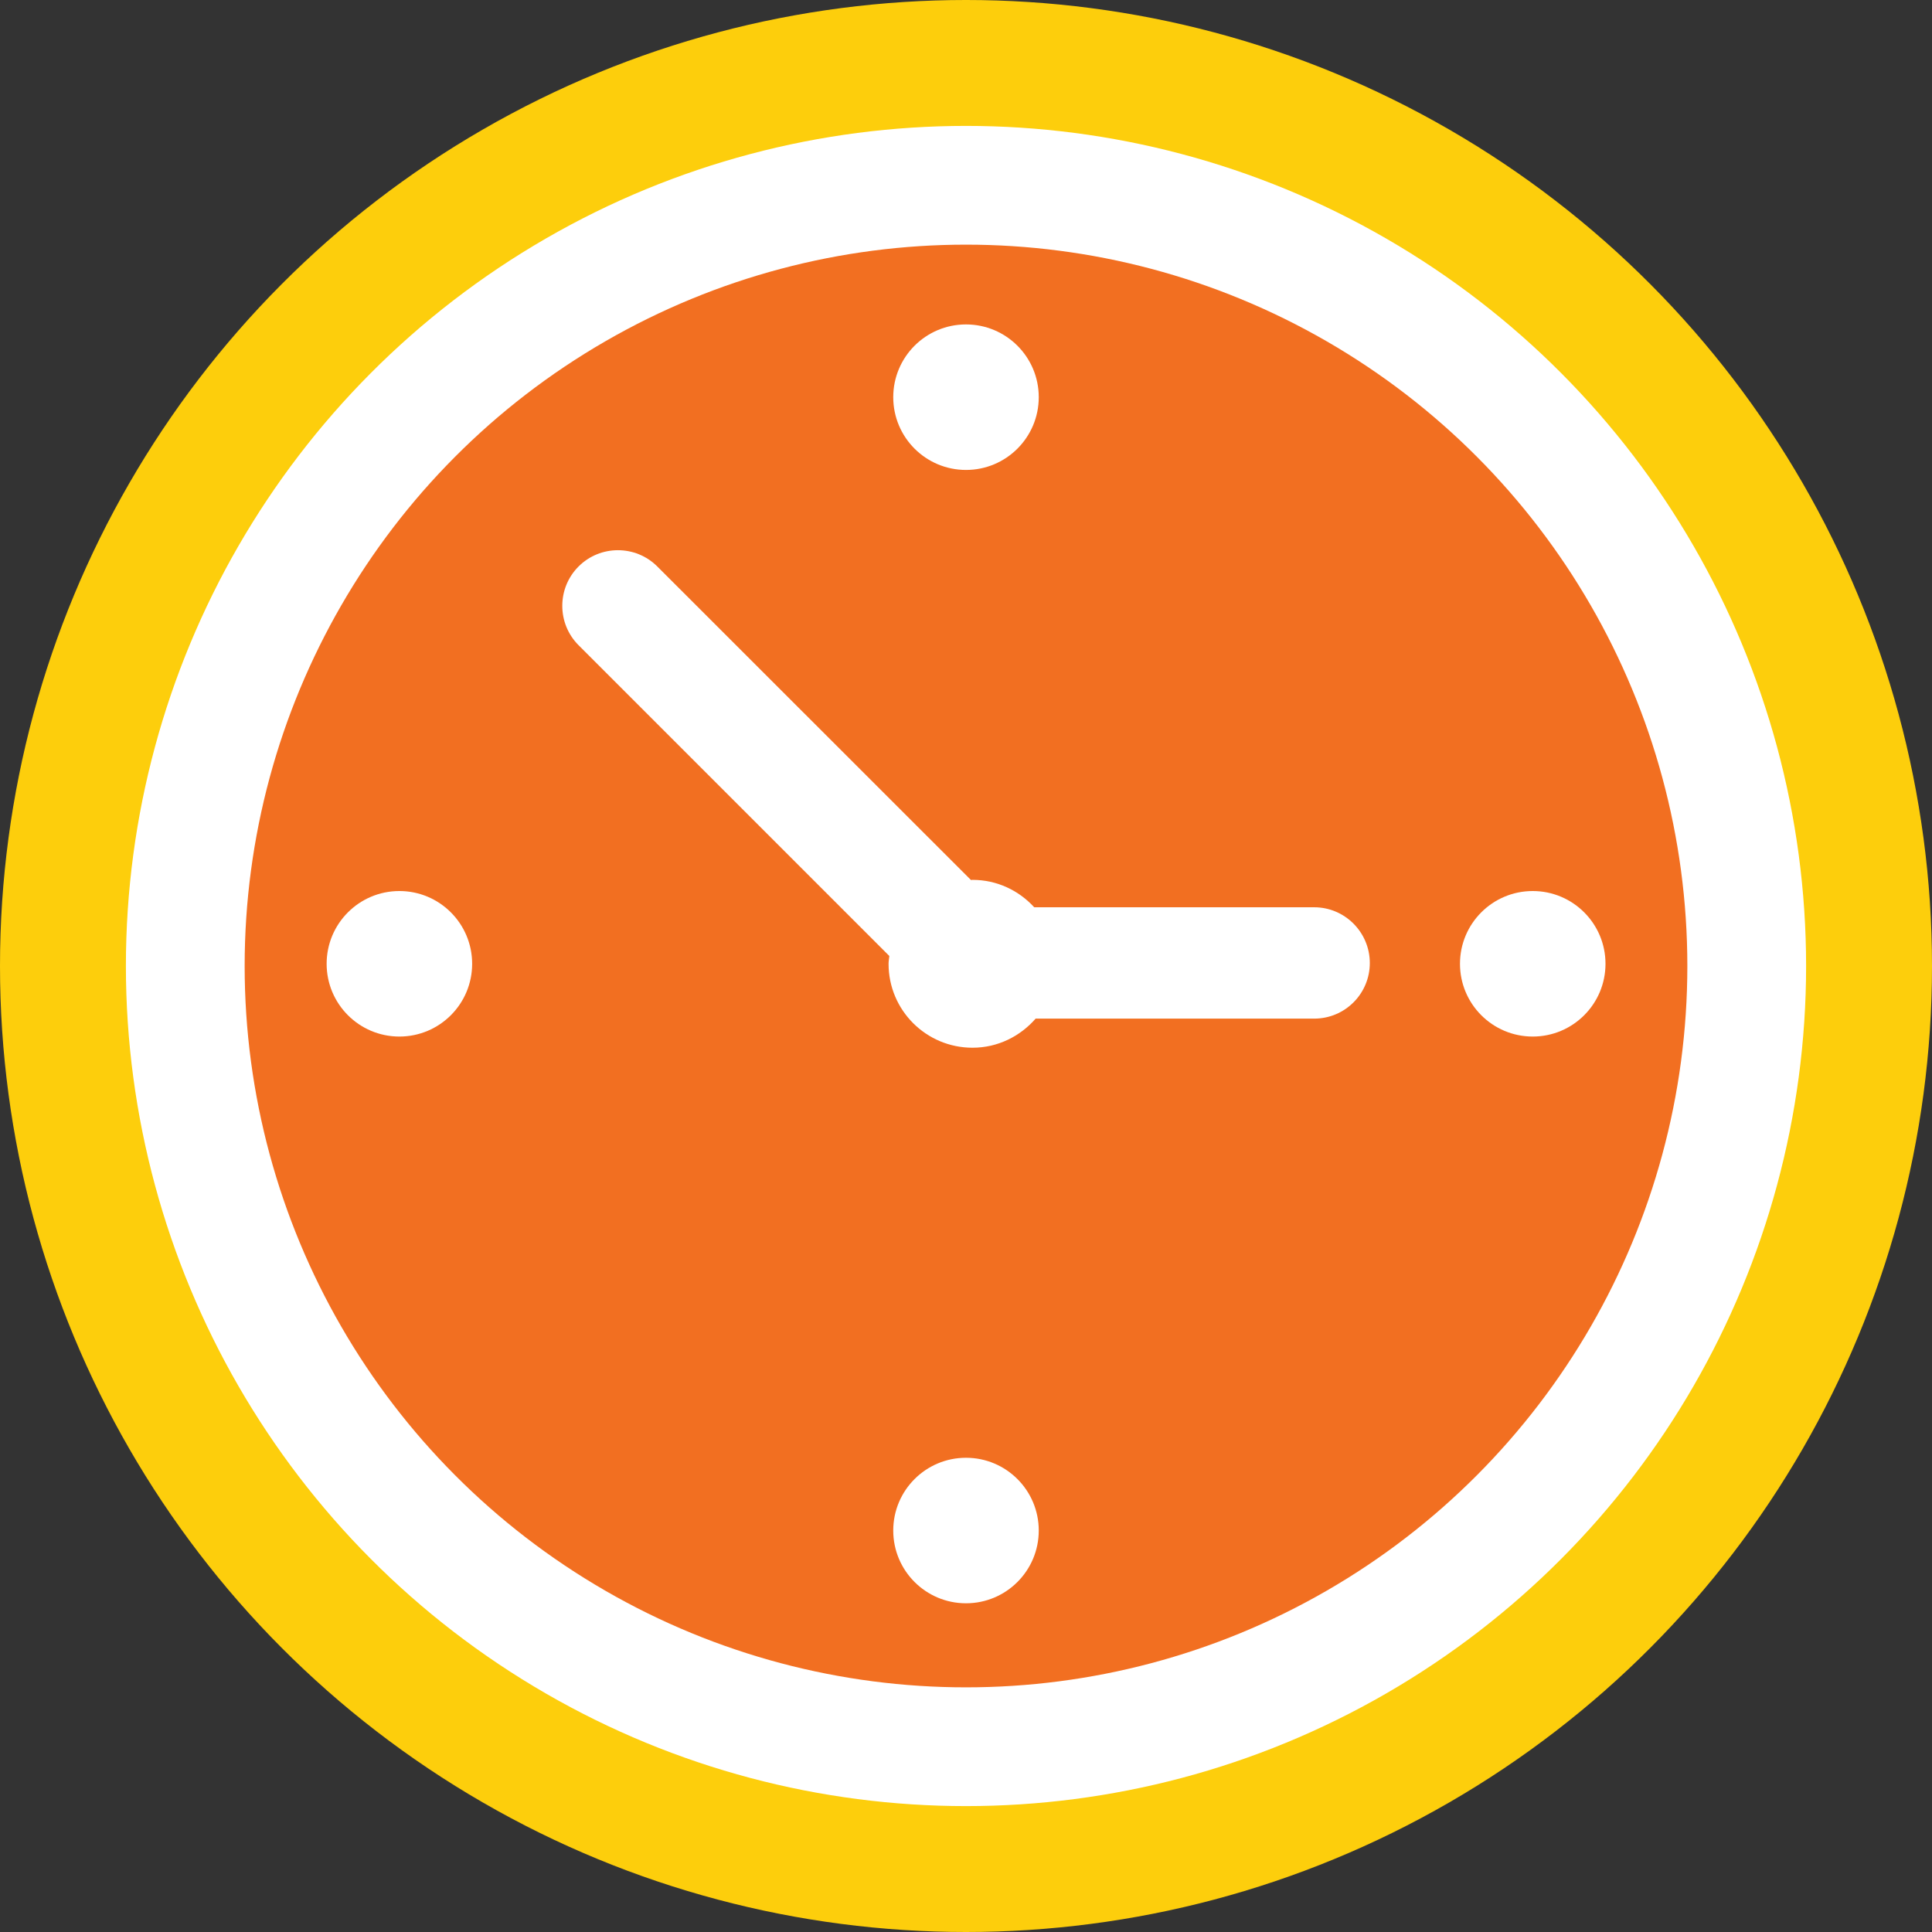
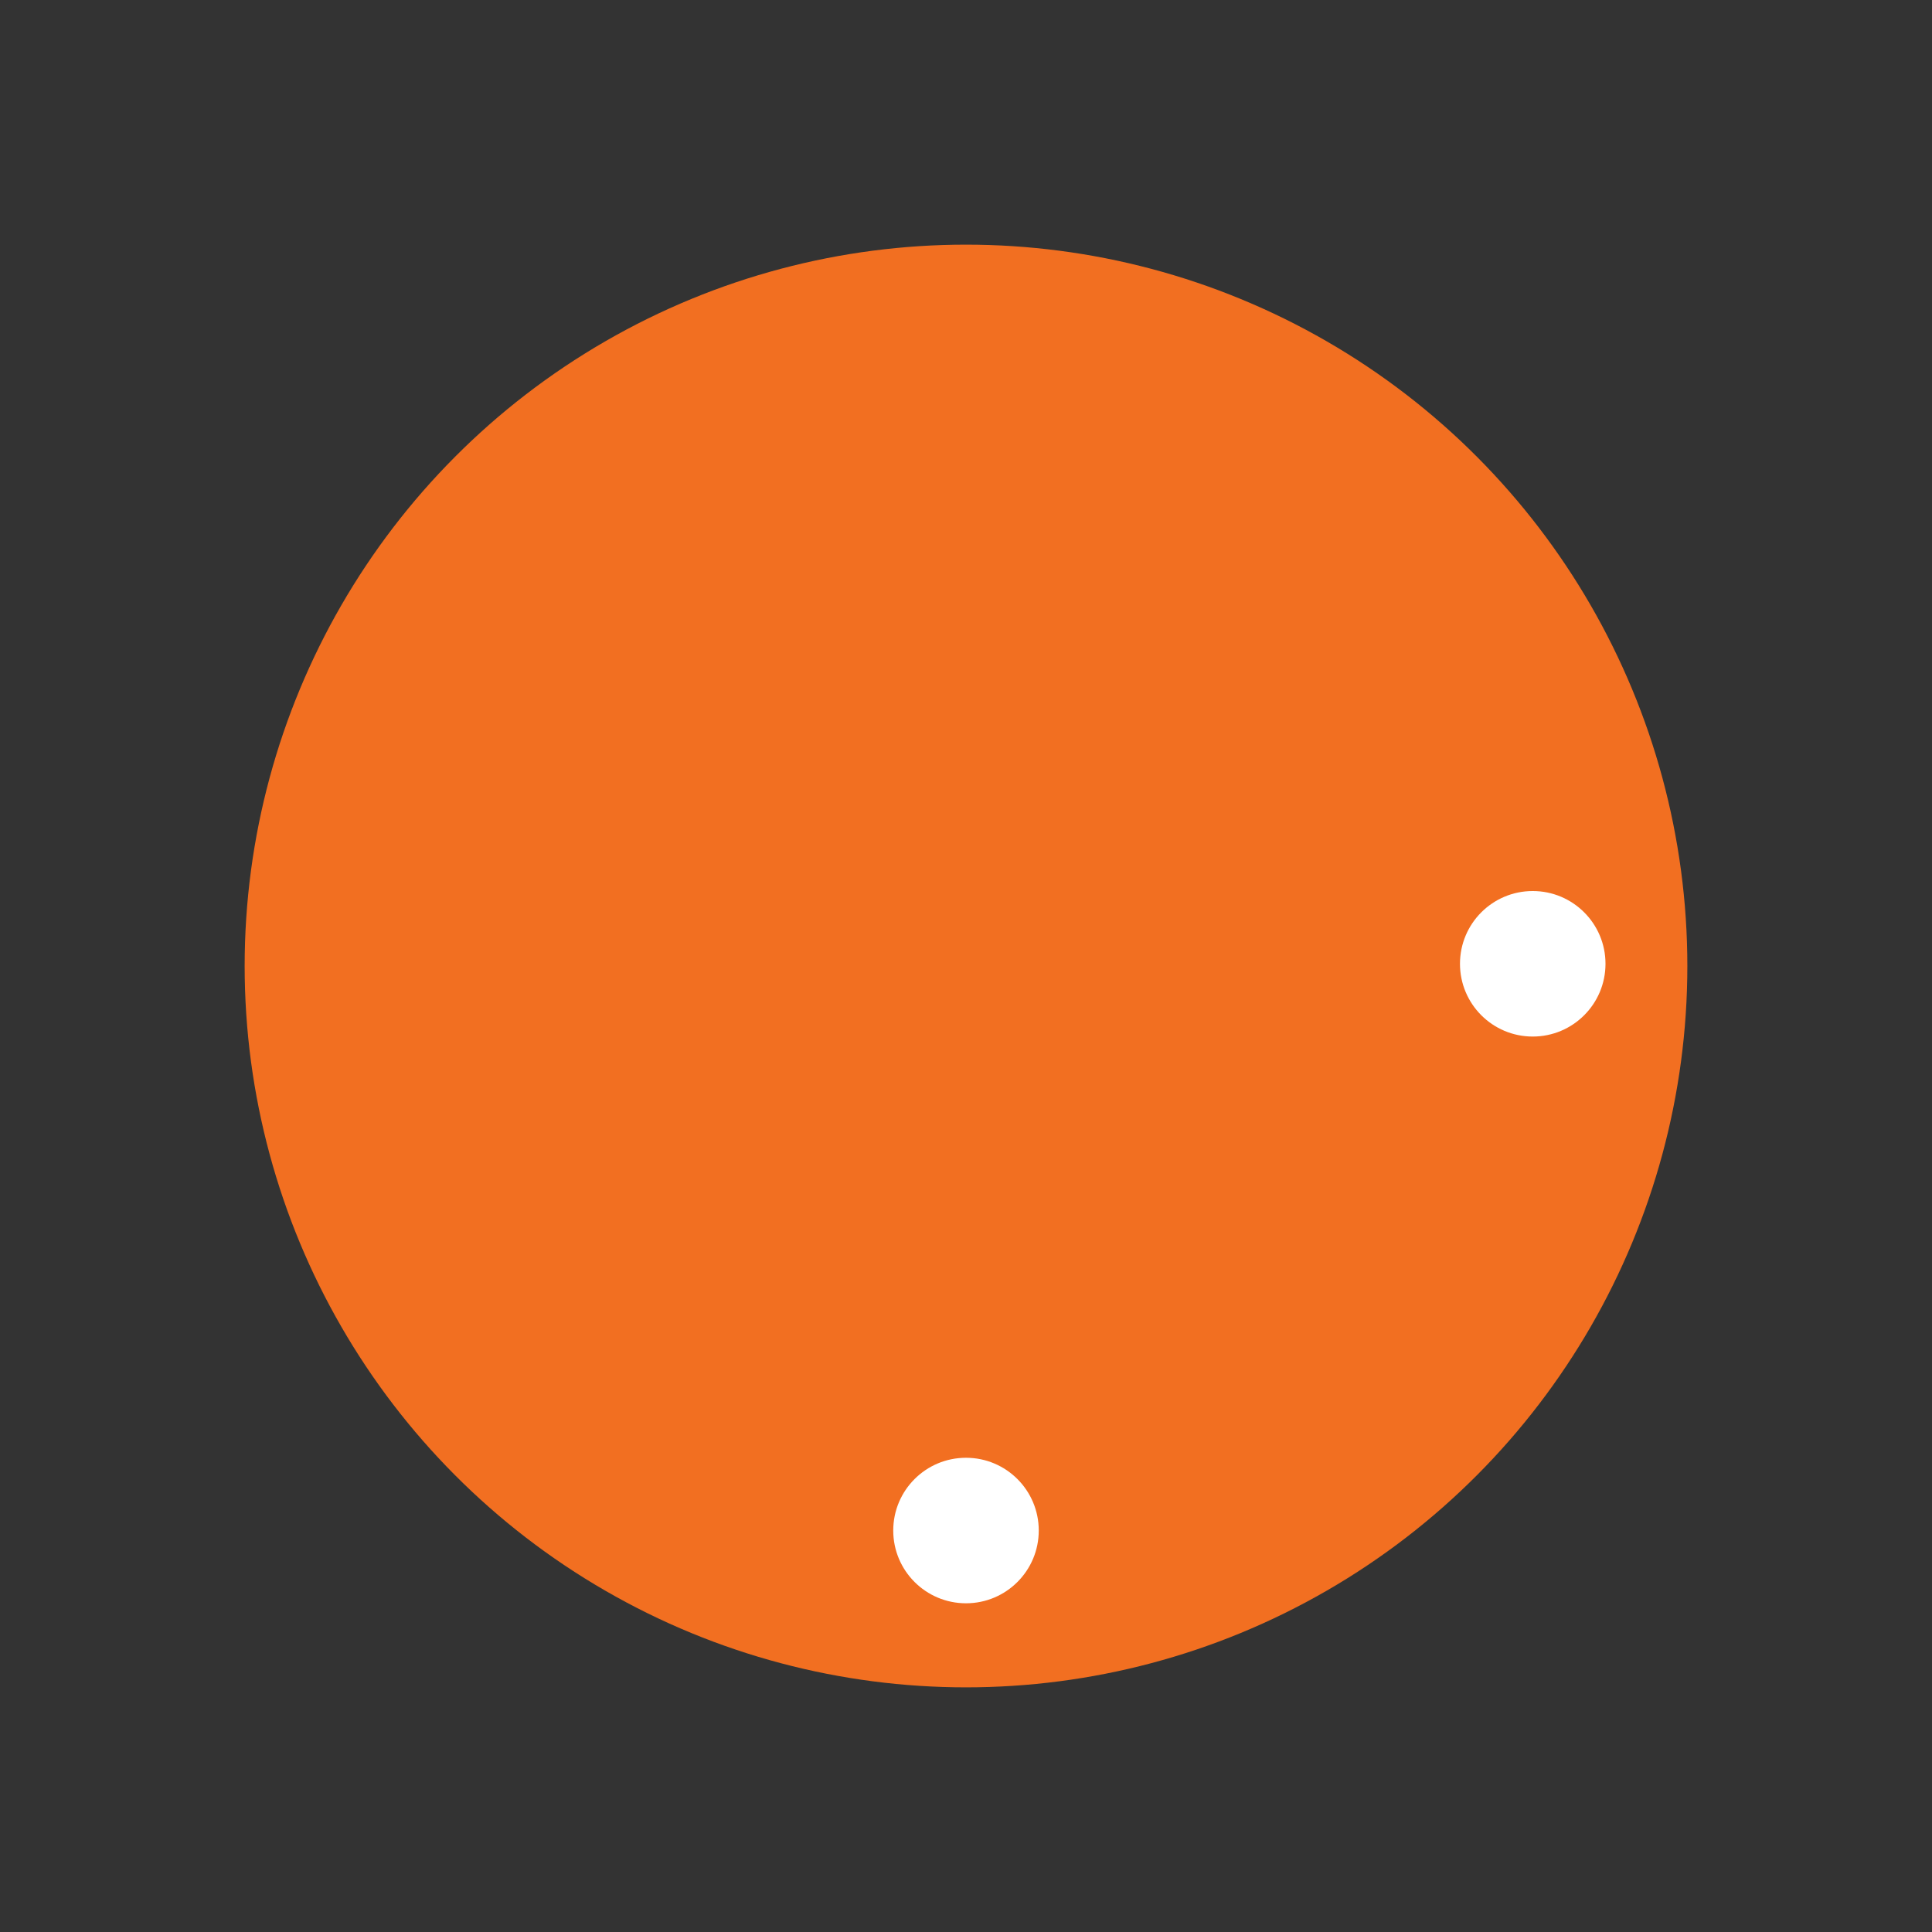
<svg xmlns="http://www.w3.org/2000/svg" id="Слой_1" x="0px" y="0px" viewBox="0 0 148.7 148.7" style="enable-background:new 0 0 148.7 148.7;" xml:space="preserve">
  <rect x="0" y="0" width="148.7" height="148.7" fill="#333333" stroke="none" />
  <style type="text/css"> .st0{fill:#6ACBDF;} .st1{fill:#F26F21;} .st2{fill:#FDCE0C;} .st3{fill:#FFFFFF;} .st4{fill:none;stroke:#F26F21;stroke-width:5.367;stroke-linecap:round;stroke-linejoin:round;stroke-miterlimit:10;} .st5{fill:none;stroke:#6ACBDF;stroke-width:5.918;stroke-miterlimit:10;} .st6{fill:none;stroke:#F26F21;stroke-width:5.918;stroke-miterlimit:10;} .st7{fill:#FDCE0C;stroke:#FDCE0C;stroke-width:5.918;stroke-miterlimit:10;} .st8{fill:#FFFFFF;stroke:#FDCE0C;stroke-width:2.959;stroke-miterlimit:10;} .st9{fill:#FFFFFF;stroke:#FDCE0C;stroke-width:1.479;stroke-miterlimit:10;} .st10{fill:#FDCE0C;stroke:#FFFFFF;stroke-width:5.38;stroke-miterlimit:10;} </style>
  <g>
-     <circle class="st2" cx="74.35" cy="74.35" r="74.35" />
-     <circle class="st3" cx="74.35" cy="74.35" r="64.66" />
    <circle class="st1" cx="74.35" cy="74.35" r="55.52" />
    <g>
-       <circle class="st3" cx="74.35" cy="30.57" r="5.6" />
      <circle class="st3" cx="74.35" cy="117.8" r="5.6" />
    </g>
    <g>
      <circle class="st3" cx="117.97" cy="74.18" r="5.6" />
-       <circle class="st3" cx="30.74" cy="74.18" r="5.6" />
    </g>
-     <path class="st3" d="M101.15,69.83H79.6c-1.18-1.29-2.86-2.11-4.75-2.11c-0.04,0-0.08,0.01-0.12,0.01L50.59,43.6 c-1.67-1.67-4.39-1.67-6.06,0c-1.67,1.67-1.67,4.39,0,6.06l23.92,23.92c-0.02,0.2-0.06,0.4-0.06,0.6c0,3.57,2.89,6.46,6.46,6.46 c1.95,0,3.67-0.88,4.86-2.24h21.44c2.37,0,4.28-1.92,4.28-4.28S103.51,69.83,101.15,69.83z" />
  </g>
</svg>